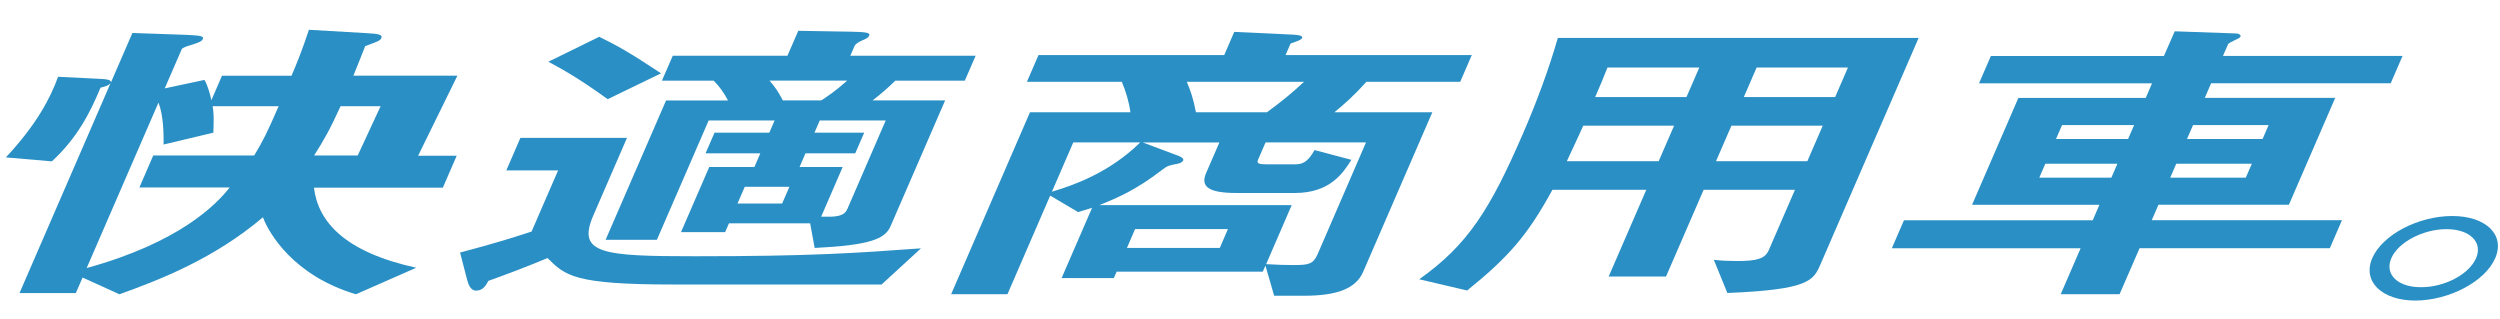
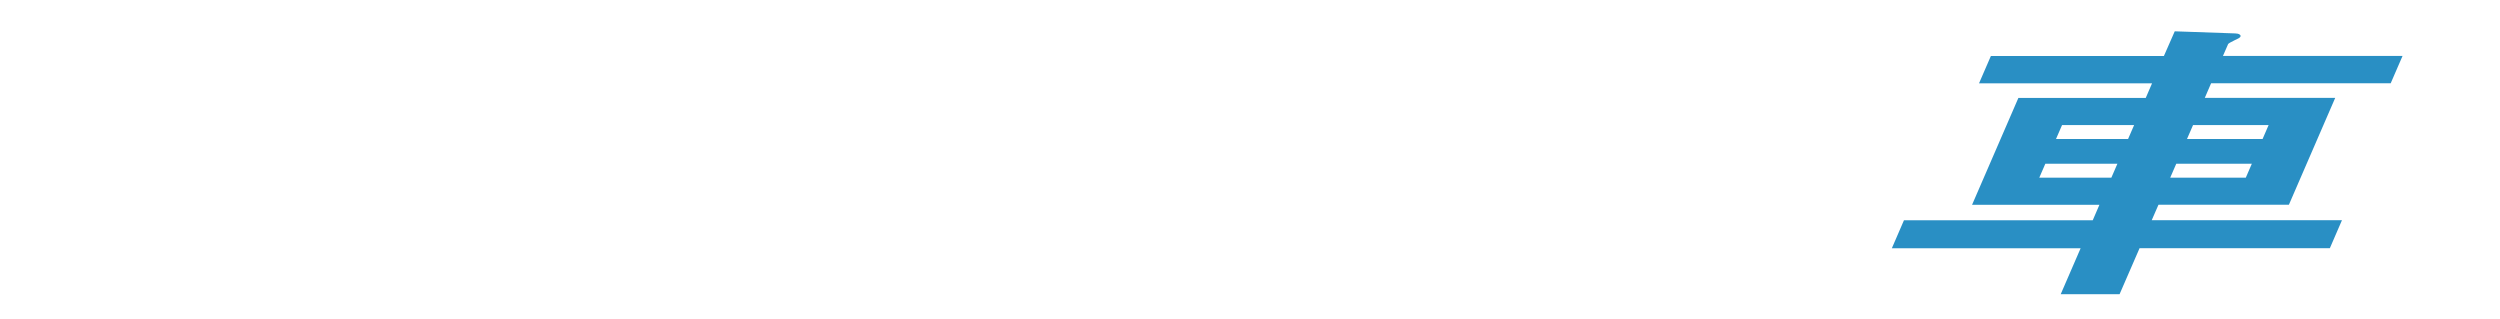
<svg xmlns="http://www.w3.org/2000/svg" version="1.1" id="文字" x="0px" y="0px" viewBox="0 0 392 50" style="enable-background:new 0 0 392 50;" xml:space="preserve">
  <style type="text/css">
	.st0{opacity:0.98;}
	.st1{fill:#258DC3;}
</style>
  <g class="st0">
-     <path class="st1" d="M55.81,46.14c-9.8-2.91-13.66-9.59-14.58-12.07c-7.67,6.49-16.1,9.78-22.5,12.07l-5.78-2.62l-1.06,2.43H3.06   l14.28-32.92c-0.37,0.48-1.12,0.57-1.58,0.72c-1.62,3.91-3.67,7.92-7.63,11.55l-7.21-0.62c4.76-5.1,6.92-9.16,8.19-12.64l6.7,0.33   c0.85,0.05,1.55,0.1,1.6,0.53l3.35-7.73l8.31,0.29c2.34,0.1,2.94,0.19,2.73,0.67c-0.17,0.38-0.73,0.57-1.64,0.86   c-0.92,0.29-1.56,0.48-1.66,0.72l-2.67,6.15l6.23-1.33c0.56,0.91,0.99,2.67,1.08,3.2l1.67-3.86h10.9c0.83-1.91,1.74-4.2,2.73-7.2   l8.92,0.52c2.03,0.1,2.68,0.24,2.43,0.81c-0.17,0.38-0.73,0.57-2.53,1.24c-0.14,0.33-1.5,3.82-1.85,4.63h16.31l-6.16,12.55h6.05   l-2.17,5.01H49.23c0.63,5.34,4.84,10.11,16.04,12.55L55.81,46.14z M33.35,16.65c0.2,1.38,0.17,1.81,0.11,4.15l-7.81,1.86   c0.01-1.48,0.02-4.44-0.8-6.58L13.59,42.03c14.55-4.01,20.29-9.92,22.43-12.64H21.86l2.17-5.01h15.83   c1.41-2.34,2.05-3.63,3.83-7.73H33.35z M53.4,16.65c-1.69,3.72-2.66,5.39-4.15,7.73h6.84l3.59-7.73H53.4z" />
-     <path class="st1" d="M138.23,44.61h-32.7c-15.51,0-16.9-1.38-19.68-4.15c-3.2,1.34-6.07,2.43-9.27,3.58   c-0.37,0.67-0.82,1.53-1.94,1.53c-0.88,0-1.22-1.05-1.4-1.72l-1.1-4.25c6.11-1.62,8.43-2.39,11.21-3.29l4.16-9.59h-8.12l2.21-5.1   h16.71l-5.28,12.17c-2.61,6.01,1.44,6.39,15.92,6.39c18.14,0,24.95-0.48,35.46-1.24L138.23,44.61z M95.29,15.55   c-5.03-3.63-7.63-4.96-9.31-5.87l7.98-3.91c2.76,1.34,4.87,2.53,9.69,5.73L95.29,15.55z M140.39,12.64c-1.11,1.1-2.26,2.1-3.57,3.1   h11.38l-8.57,19.75c-0.87,2-3.27,2.96-11.89,3.39l-0.71-3.86H114.3l-0.6,1.38h-6.92l4.43-10.21h7.08l0.93-2.15h-8.59l1.41-3.24   h8.59l0.83-1.91h-10.34L103,37.6h-8.04l9.48-21.85h9.71c-0.66-1.24-1.3-2.15-2.24-3.1h-8.12l1.7-3.91h17.98l1.7-3.91l8.29,0.14   c2.05,0.05,3.06,0.1,2.83,0.62c-0.15,0.33-0.45,0.48-1.13,0.76c-0.5,0.24-1,0.48-1.19,0.91l-0.64,1.48h19.65l-1.7,3.91H140.39z    M123.78,29.29h-7l-1.14,2.62h7L123.78,29.29z M120.66,12.64c1.33,1.53,1.77,2.53,2.08,3.1h6.05c1.13-0.76,2.11-1.38,4.05-3.1   H120.66z M138.88,18.89h-10.34l-0.83,1.91h7.8l-1.41,3.24h-7.8l-0.93,2.15h6.76l-3.37,7.78c2.13,0.05,3.56,0.05,4.1-1.19   L138.88,18.89z" />
-     <path class="st1" d="M214.25,12.83c-1.84,2.05-3.28,3.34-5.01,4.77h15.35l-10.86,25.05c-1.12,2.58-4.08,3.72-9.17,3.72h-4.77   l-1.37-4.72L198,42.6h-22.91l-0.44,1h-8.19l4.78-11.02c-1.02,0.33-1.38,0.43-2.2,0.67l-4.37-2.58l-6.7,15.46h-8.83L161.5,17.6   h15.75c-0.23-1.67-0.72-3.29-1.35-4.77h-14.88l1.82-4.2h29.12l1.57-3.63l9.2,0.43c0.62,0.05,1.63,0.1,1.44,0.53   c-0.13,0.29-0.69,0.48-1.8,0.86l-0.79,1.81h29.2l-1.82,4.2H214.25z M168.29,22.33l-3.35,7.73c3.2-0.96,8.88-2.86,13.85-7.73H168.29   z M214.19,22.33h-15.75l-1.18,2.72c-0.25,0.57,0.09,0.72,1.44,0.72h4.3c1.19,0,2.03-0.29,3.12-2.24l5.78,1.53   c-1.27,2-3.29,5.2-8.86,5.2h-9.15c-4.61,0-5.65-1.1-4.76-3.15l2.07-4.77h-12.01l5.34,2c0.28,0.09,1.17,0.43,1,0.81   c-0.1,0.24-0.53,0.48-0.86,0.52c-1.4,0.29-1.56,0.29-2.38,0.91c-4.19,3.24-7.1,4.44-9.9,5.58h30.15l-4.01,9.26   c2.11,0.1,2.64,0.14,4.23,0.14c2.39,0,3.14-0.1,3.85-1.72L214.19,22.33z M192.54,35.92h-14.56l-1.28,2.96h14.56L192.54,35.92z    M186.09,12.83c0.59,1.38,1.05,2.72,1.43,4.77h11.14c2.22-1.62,3.81-2.91,5.81-4.77H186.09z" />
-     <path class="st1" d="M270.85,45.94l-2.12-5.2c1.13,0.14,2.46,0.19,3.58,0.19c3.26,0,4.46-0.38,5.04-1.72l4.1-9.45h-14.32l-5.9,13.6   h-8.99l5.9-13.6h-14.72c-3.86,7.06-6.76,10.45-13.37,15.79l-7.51-1.76c7.59-5.39,11.08-10.88,16.25-22.81   c2.17-5.01,4.03-10.02,5.48-15.03h56.57l-15.39,35.5C284.35,43.99,283.65,45.42,270.85,45.94z M262.5,19.7h-14.24   c-1.88,4.15-2.17,4.63-2.58,5.58h14.4L262.5,19.7z M266.45,10.59h-14.4c-0.66,1.72-1.16,2.86-1.93,4.63h14.32L266.45,10.59z    M285.81,19.7h-14.32l-2.42,5.58h14.32L285.81,19.7z M289.76,10.59h-14.32l-2.01,4.63h14.32L289.76,10.59z" />
    <path class="st1" d="M335.48,38.93l-3.13,7.2h-9.23l3.12-7.2h-29.6l1.9-4.39h29.6l1.05-2.43h-19.97l7.26-16.75h19.97l0.99-2.29   h-27.13l1.86-4.29h27.13L341,4.91l9.48,0.33c0.56,0,0.93,0.24,0.83,0.48c-0.1,0.24-0.48,0.38-0.88,0.57   c-0.5,0.24-1.02,0.52-1.06,0.62l-0.81,1.86h28.16l-1.86,4.29H346.7l-0.99,2.29h20.45l-7.26,16.75h-20.45l-1.06,2.43h29.83   l-1.9,4.39H335.48z M332.01,25.67h-11.3l-0.95,2.19h11.3L332.01,25.67z M334.63,19.61h-11.3l-0.95,2.19h11.3L334.63,19.61z    M353.09,25.67h-11.85l-0.95,2.19h11.85L353.09,25.67z M355.72,19.61h-11.85l-0.95,2.19h11.85L355.72,19.61z" />
-     <path class="st1" d="M391.25,40.48c-1.58,3.65-7.17,6.61-12.49,6.65c-5.3,0-8.37-3-6.79-6.65c1.6-3.69,7.24-6.61,12.54-6.61   C389.75,33.87,392.85,36.78,391.25,40.48z M374.96,40.48c-1.1,2.53,1,4.59,4.7,4.55c3.68,0,7.49-2.02,8.59-4.55   c1.1-2.53-1.02-4.55-4.64-4.55C380,35.93,376.06,37.94,374.96,40.48z" />
  </g>
  <g>
</g>
  <g>
</g>
  <g>
</g>
  <g>
</g>
  <g>
</g>
</svg>